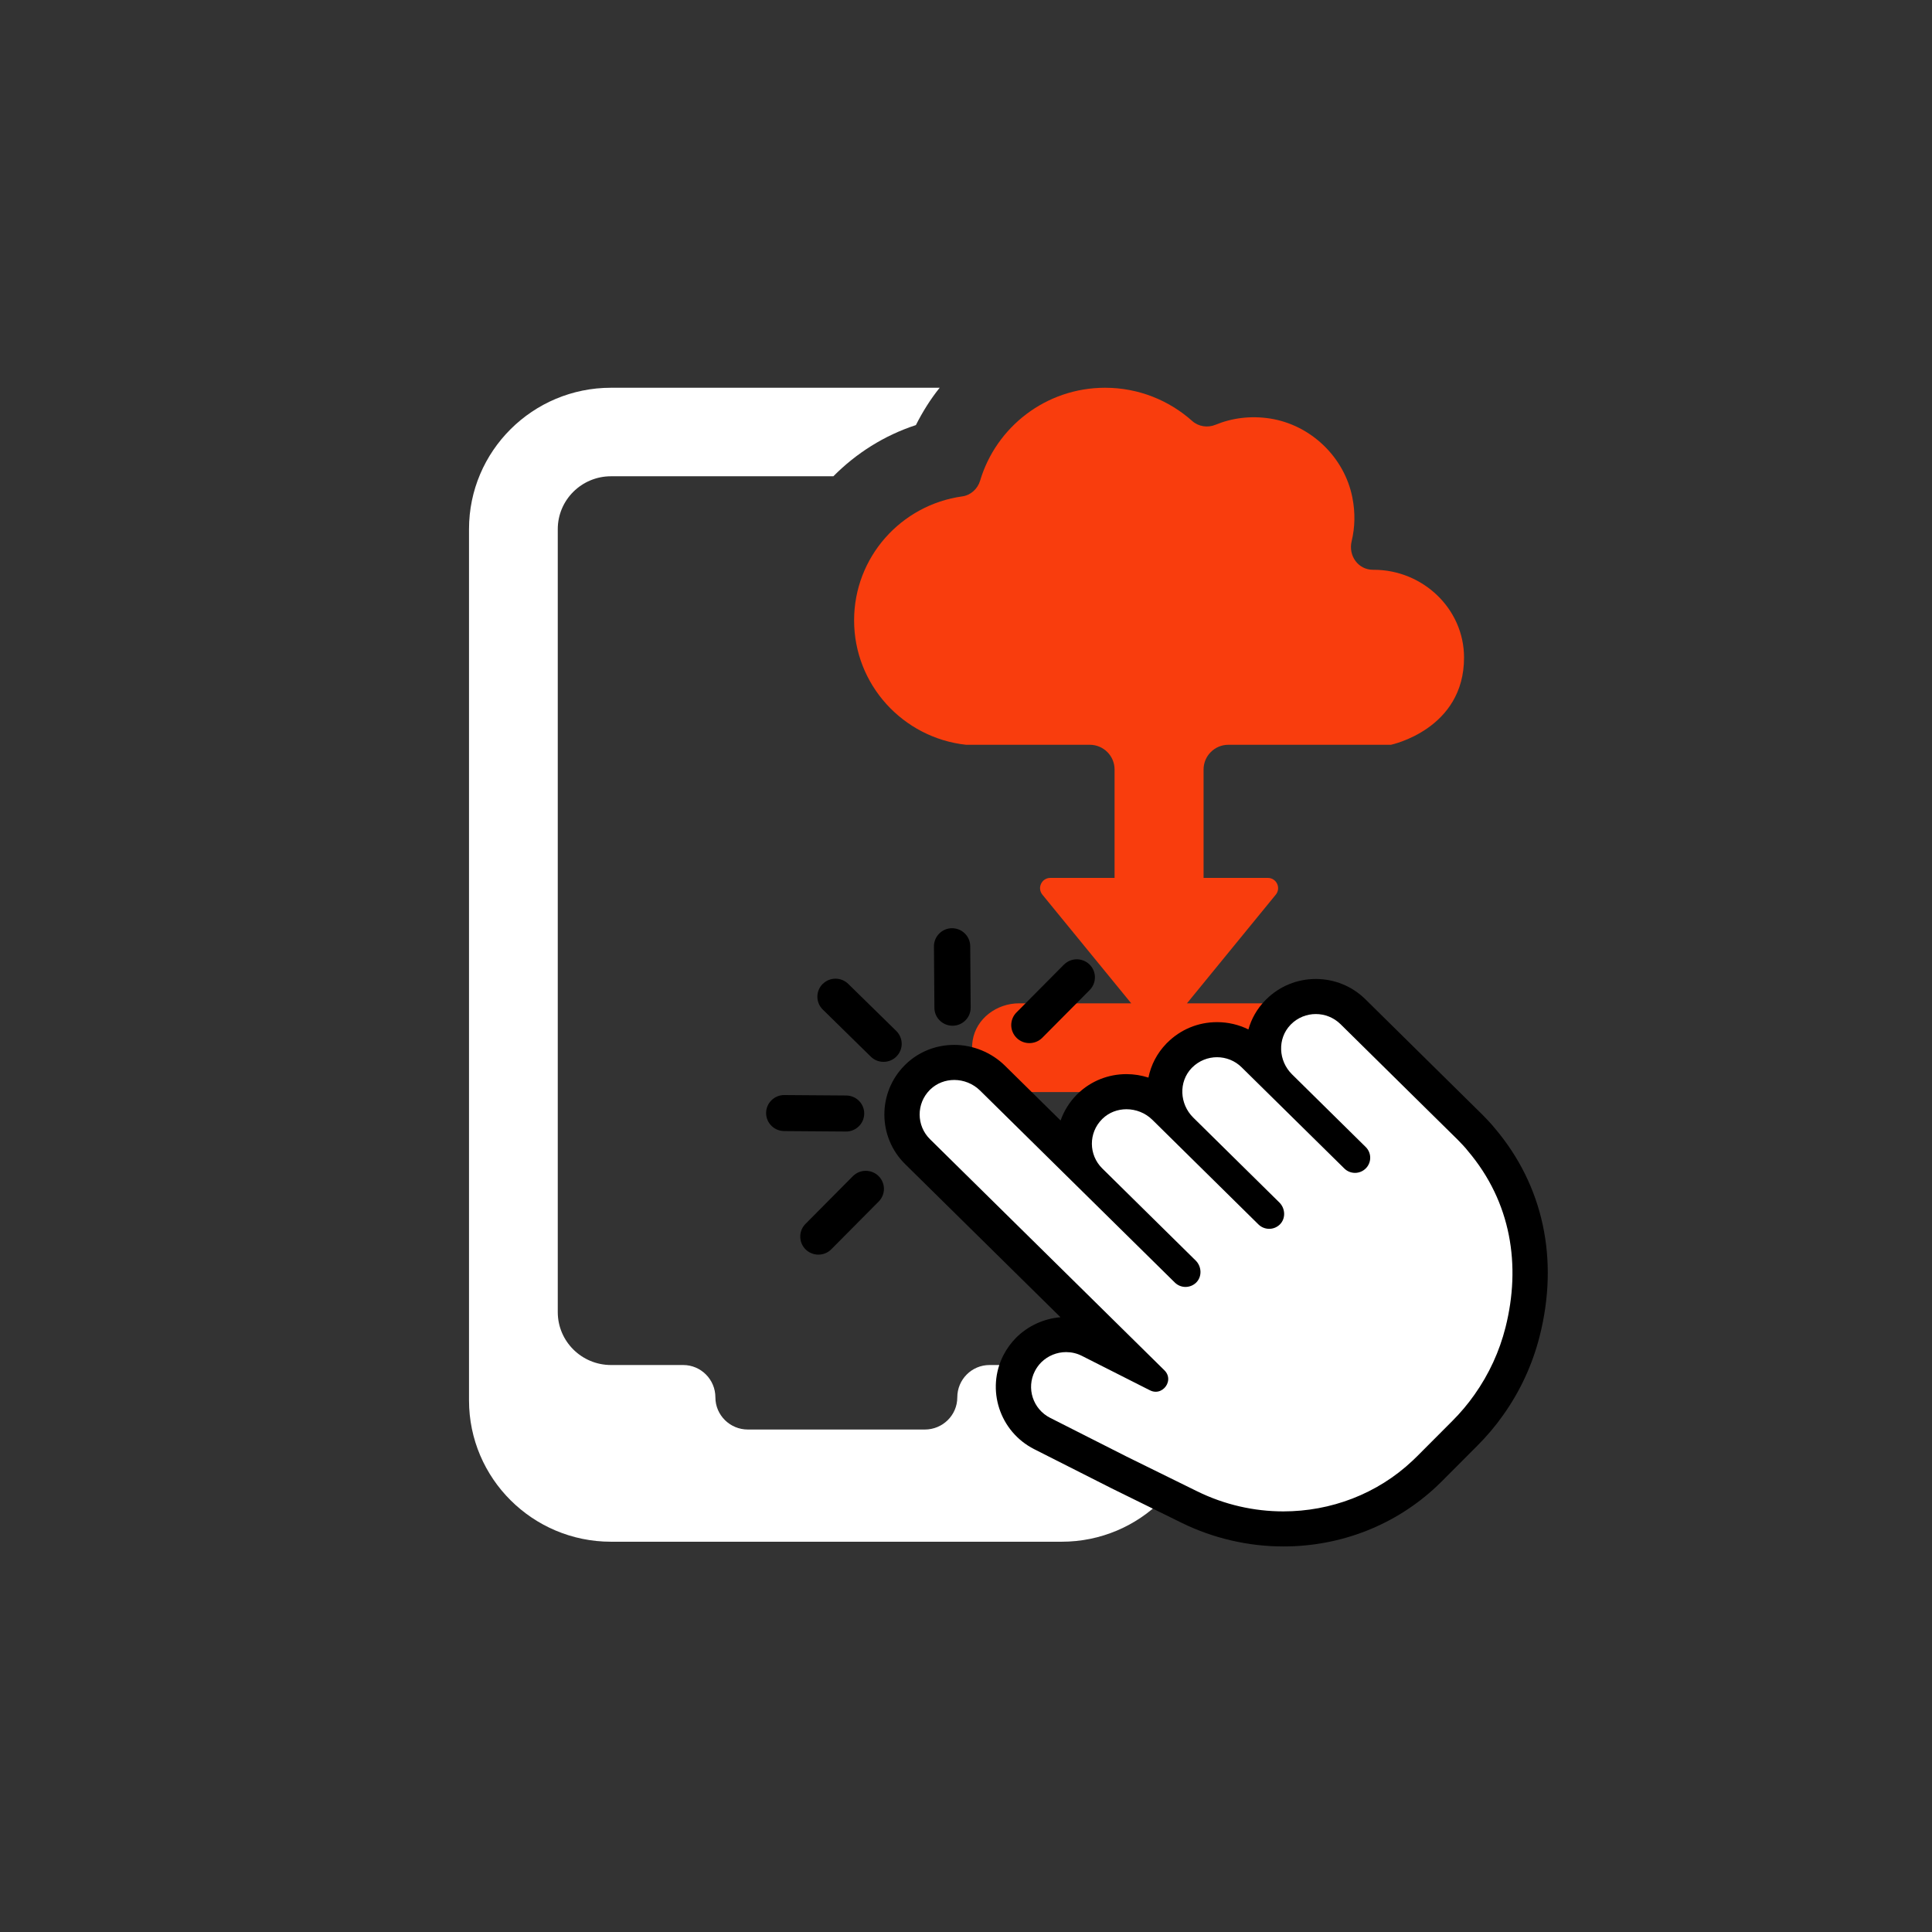
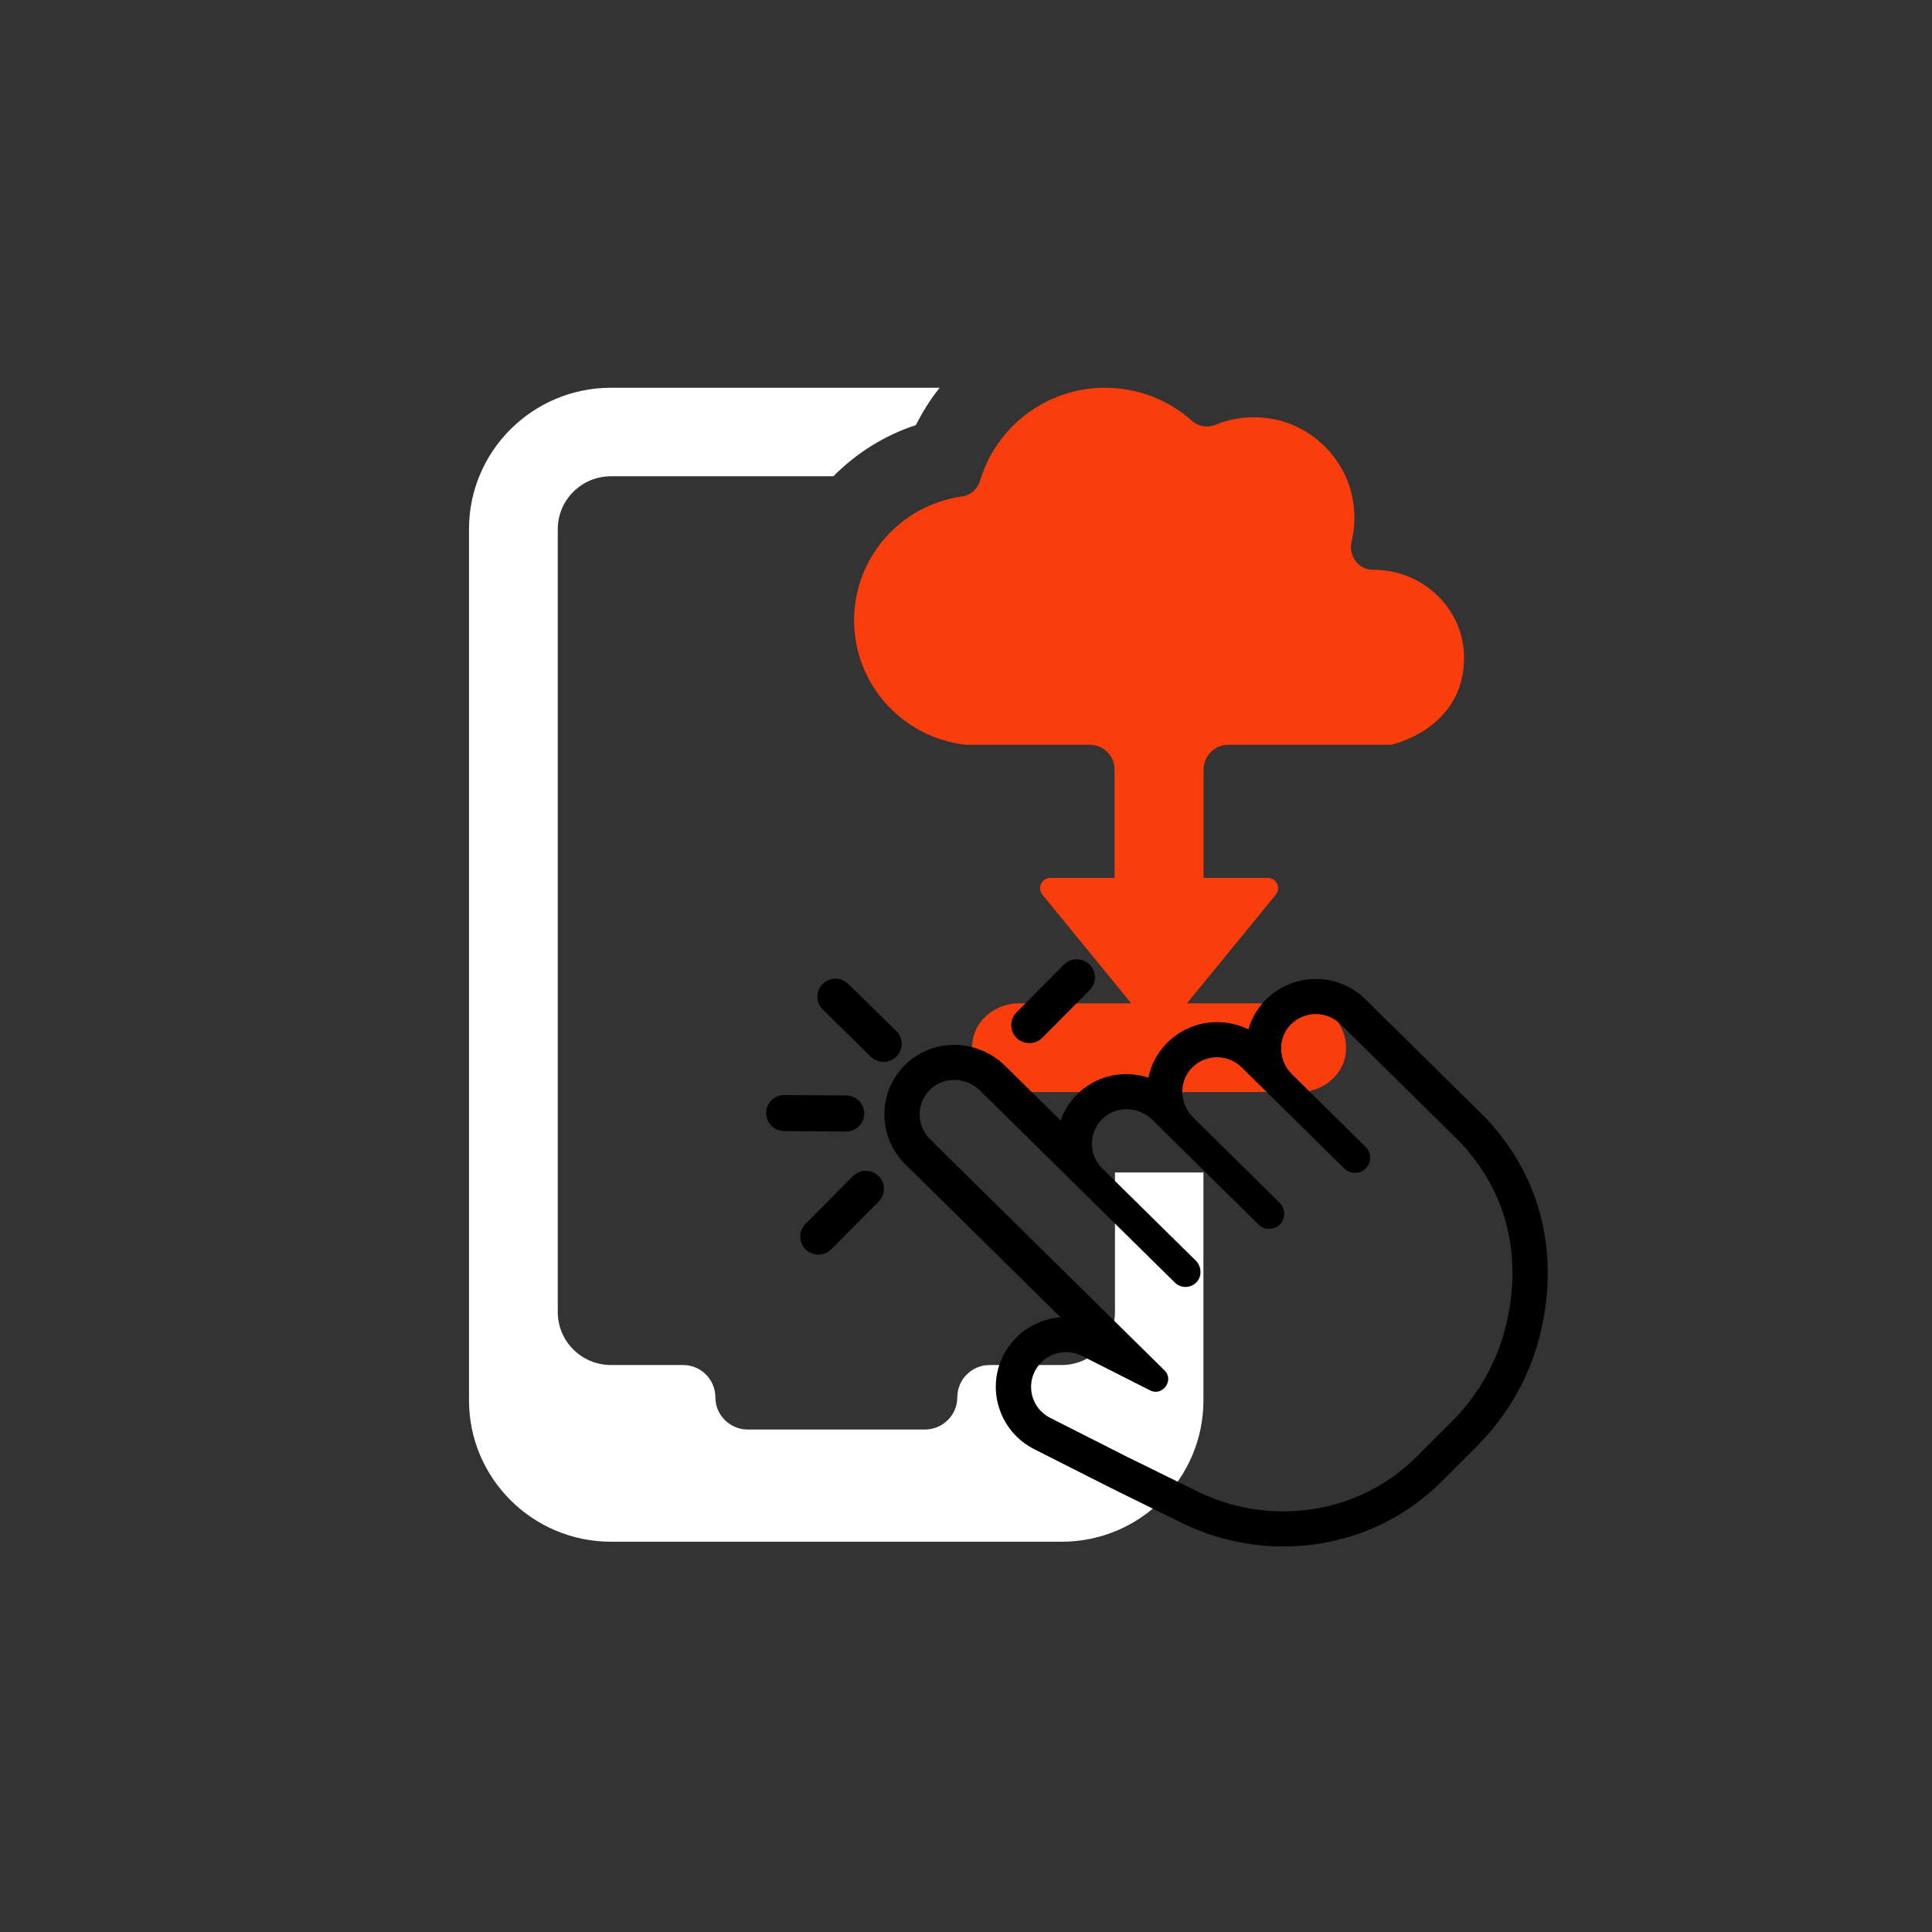
<svg xmlns="http://www.w3.org/2000/svg" width="200" zoomAndPan="magnify" viewBox="0 0 150 150" height="200" preserveAspectRatio="xMidYMid meet" version="1.0">
  <rect x="0" y="0" width="150" height="150" fill="#333333" stroke="none" />
  <defs>
    <clipPath id="e6c40fae42">
      <path d="M 36.414 30.102 L 93.449 30.102 L 93.449 119.699 L 36.414 119.699 Z M 36.414 30.102 " clip-rule="nonzero" />
    </clipPath>
    <clipPath id="896729306d">
      <path d="M 66.016 30.102 L 113.664 30.102 L 113.664 84.812 L 66.016 84.812 Z M 66.016 30.102 " clip-rule="nonzero" />
    </clipPath>
    <clipPath id="70555cf703">
      <path d="M 68.645 76 L 120.168 76 L 120.168 120.066 L 68.645 120.066 Z M 68.645 76 " clip-rule="nonzero" />
    </clipPath>
    <clipPath id="bdb936c6ca">
      <path d="M 72 72.066 L 76 72.066 L 76 80 L 72 80 Z M 72 72.066 " clip-rule="nonzero" />
    </clipPath>
    <clipPath id="b3e7acdc40">
      <path d="M 59.453 85 L 68 85 L 68 88 L 59.453 88 Z M 59.453 85 " clip-rule="nonzero" />
    </clipPath>
  </defs>
  <g clip-path="url(#e6c40fae42)">
    <path fill="#ffffff" d="M 86.566 101.852 C 86.566 104.137 84.699 105.98 82.426 105.98 L 76.828 105.98 C 75.441 105.98 74.324 107.109 74.324 108.492 C 74.324 109.875 73.188 110.988 71.805 110.988 L 58.062 110.988 C 56.68 110.988 55.543 109.875 55.543 108.492 C 55.543 107.109 54.426 105.98 53.043 105.98 L 47.441 105.98 C 45.152 105.98 43.305 104.137 43.305 101.871 L 43.305 41.082 C 43.305 38.82 45.152 36.977 47.441 36.977 L 64.703 36.977 C 66.473 35.191 68.648 33.809 71.109 33.004 C 71.633 31.969 72.246 30.988 72.957 30.105 L 47.441 30.105 C 41.359 30.105 36.414 35.016 36.414 41.082 L 36.414 108.723 C 36.414 114.785 41.359 119.699 47.441 119.699 L 82.426 119.699 C 88.508 119.699 93.434 114.785 93.434 108.723 L 93.434 91.031 L 86.566 91.031 L 86.566 101.852 " fill-opacity="1" fill-rule="nonzero" />
  </g>
  <g clip-path="url(#896729306d)">
    <path fill="#F93D0D" d="M 106.664 44.238 L 106.602 44.238 C 105.445 44.238 104.672 43.145 104.941 42.023 C 105.199 40.953 105.234 39.801 104.996 38.621 C 104.379 35.496 101.777 32.996 98.621 32.496 C 97.102 32.258 95.648 32.453 94.367 32.98 C 93.766 33.227 93.059 33.125 92.57 32.691 C 90.773 31.086 88.398 30.105 85.801 30.105 C 81.211 30.105 77.336 33.148 76.094 37.324 C 75.906 37.953 75.367 38.449 74.715 38.539 C 69.961 39.199 66.312 43.254 66.312 48.164 C 66.312 53.164 70.113 57.289 75 57.824 L 84.609 57.824 C 85.672 57.824 86.535 58.684 86.535 59.742 L 86.535 68.16 L 81.551 68.16 C 80.875 68.16 80.508 68.938 80.93 69.461 L 87.828 77.898 L 79.117 77.898 C 77.395 77.898 75.797 79.07 75.52 80.762 C 75.168 82.922 76.828 84.789 78.93 84.789 L 100.867 84.789 C 102.586 84.789 104.184 83.613 104.461 81.922 C 104.812 79.762 103.148 77.898 101.051 77.898 L 92.156 77.898 L 99.051 69.461 C 99.477 68.938 99.105 68.16 98.434 68.16 L 93.445 68.16 L 93.445 59.742 C 93.445 58.684 94.309 57.824 95.371 57.824 L 107.992 57.824 C 107.992 57.824 113.688 56.641 113.668 51.031 C 113.656 47.25 110.453 44.238 106.664 44.238 " fill-opacity="1" fill-rule="nonzero" />
  </g>
-   <path fill="#ffffff" d="M 99.637 118.703 C 97.125 118.703 94.602 118.117 92.344 117.004 L 86.852 114.301 L 80.914 111.297 C 78.906 110.281 78.105 107.828 79.129 105.836 C 79.324 105.453 79.574 105.109 79.867 104.816 C 80.629 104.051 81.688 103.613 82.77 103.613 C 83.41 103.613 84.051 103.77 84.621 104.059 L 87.648 105.59 L 71.238 89.41 C 69.641 87.836 69.629 85.266 71.207 83.672 C 71.219 83.66 71.27 83.613 71.27 83.613 C 72.023 82.887 73.02 82.488 74.086 82.488 C 75.188 82.488 76.273 82.93 77.059 83.707 L 83.66 90.215 C 83.125 88.777 83.434 87.094 84.59 85.938 L 84.645 85.883 C 85.395 85.156 86.395 84.758 87.457 84.758 C 88.562 84.758 89.645 85.203 90.434 85.977 L 90.703 86.242 C 90.156 84.805 90.426 83.133 91.535 81.977 L 91.586 81.922 C 92.359 81.148 93.391 80.723 94.488 80.723 C 95.574 80.723 96.598 81.141 97.367 81.898 L 98.375 82.891 C 97.824 81.453 98.098 79.777 99.207 78.625 C 99.227 78.605 99.246 78.582 99.27 78.562 C 100.043 77.793 101.066 77.371 102.16 77.371 C 103.246 77.371 104.266 77.789 105.039 78.547 L 113.625 87.012 L 114.133 87.512 C 114.141 87.523 114.754 88.137 115.031 88.504 C 118.477 92.578 119.609 97.863 118.215 103.391 C 117.699 105.441 116.816 107.355 115.594 109.074 C 115.051 109.848 114.418 110.594 113.727 111.289 L 111 114.023 C 110.875 114.148 110.75 114.266 110.625 114.383 C 107.676 117.172 103.773 118.703 99.637 118.703 " fill-opacity="1" fill-rule="nonzero" />
  <g clip-path="url(#70555cf703)">
    <path fill="#000000" d="M 102.16 76.008 C 100.703 76.008 99.34 76.57 98.309 77.59 C 98.266 77.633 98.234 77.664 98.215 77.684 C 97.598 78.324 97.16 79.094 96.926 79.926 C 96.18 79.555 95.348 79.359 94.488 79.359 C 93.023 79.359 91.648 79.93 90.617 80.965 L 90.598 80.98 L 90.574 81.004 L 90.562 81.02 L 90.543 81.039 C 89.832 81.777 89.363 82.68 89.164 83.664 C 88.613 83.488 88.039 83.395 87.457 83.395 C 86.043 83.395 84.707 83.93 83.699 84.895 C 83.691 84.906 83.68 84.914 83.672 84.922 L 83.648 84.945 L 83.613 84.977 C 83.027 85.566 82.602 86.262 82.344 86.996 L 78.023 82.738 C 76.984 81.715 75.547 81.125 74.086 81.125 C 72.664 81.125 71.324 81.66 70.316 82.633 L 70.27 82.68 C 70.258 82.695 70.246 82.707 70.23 82.719 C 68.125 84.844 68.141 88.277 70.273 90.379 L 82.336 102.27 C 81.047 102.375 79.812 102.941 78.895 103.855 C 78.504 104.25 78.172 104.703 77.914 105.203 L 77.91 105.211 L 77.906 105.215 C 76.543 107.879 77.613 111.152 80.293 112.512 L 86.23 115.516 L 86.258 115.531 L 91.734 118.227 C 94.18 119.43 96.914 120.066 99.637 120.066 C 104.125 120.066 108.363 118.398 111.566 115.375 L 111.574 115.367 C 111.707 115.242 111.84 115.113 111.965 114.988 L 111.973 114.98 L 114.699 112.246 C 115.445 111.5 116.125 110.695 116.715 109.855 C 118.035 107.996 118.984 105.934 119.543 103.723 C 121.047 97.77 119.82 92.062 116.098 87.645 C 115.738 87.188 115.109 86.559 115.102 86.551 L 115.098 86.547 L 114.59 86.047 L 112.629 84.113 L 106.004 77.578 C 104.973 76.566 103.609 76.008 102.16 76.008 Z M 102.16 78.73 C 102.852 78.73 103.543 78.992 104.074 79.512 L 110.699 86.047 L 112.66 87.98 L 113.168 88.48 C 113.34 88.648 113.824 89.16 113.957 89.348 C 117.34 93.328 118.098 98.254 116.887 103.059 C 116.422 104.902 115.617 106.676 114.473 108.289 C 113.969 109.004 113.395 109.688 112.754 110.328 L 110.027 113.062 C 109.91 113.176 109.797 113.289 109.68 113.398 C 106.918 116.008 103.301 117.344 99.637 117.344 C 97.363 117.344 95.07 116.828 92.949 115.785 L 87.473 113.09 L 81.535 110.082 C 80.199 109.406 79.668 107.781 80.348 106.453 C 80.48 106.195 80.648 105.969 80.84 105.773 C 81.355 105.262 82.055 104.977 82.77 104.977 C 83.188 104.977 83.605 105.07 84 105.27 L 88.992 107.797 L 89.273 107.938 C 89.43 108.02 89.582 108.055 89.73 108.055 C 89.992 108.055 90.227 107.941 90.402 107.766 C 90.75 107.418 90.848 106.824 90.402 106.387 L 72.203 88.445 C 71.141 87.395 71.133 85.684 72.188 84.625 C 72.199 84.613 72.211 84.602 72.223 84.59 C 72.742 84.09 73.41 83.848 74.086 83.848 C 74.812 83.848 75.543 84.129 76.094 84.672 L 91.211 99.574 C 91.441 99.801 91.742 99.918 92.047 99.918 C 92.336 99.914 92.625 99.809 92.852 99.598 C 92.859 99.59 92.867 99.578 92.879 99.57 C 93.34 99.109 93.301 98.328 92.832 97.867 L 85.578 90.715 C 84.512 89.664 84.504 87.953 85.562 86.895 C 85.574 86.883 85.586 86.871 85.598 86.859 C 86.113 86.359 86.785 86.121 87.457 86.121 C 88.184 86.121 88.918 86.398 89.469 86.941 L 97.707 95.066 C 97.938 95.293 98.242 95.406 98.543 95.406 C 98.832 95.406 99.121 95.297 99.348 95.086 C 99.355 95.078 99.367 95.07 99.375 95.059 C 99.836 94.598 99.797 93.82 99.328 93.359 L 92.641 86.766 C 91.578 85.715 91.492 83.992 92.523 82.918 C 92.535 82.906 92.547 82.895 92.559 82.883 C 93.09 82.352 93.789 82.082 94.488 82.082 C 95.18 82.082 95.875 82.344 96.402 82.867 L 104.371 90.719 C 104.602 90.949 104.902 91.062 105.203 91.062 C 105.504 91.062 105.809 90.945 106.039 90.715 C 106.5 90.254 106.496 89.512 106.035 89.055 L 100.312 83.41 C 99.25 82.363 99.16 80.641 100.195 79.566 C 100.207 79.555 100.219 79.543 100.23 79.531 C 100.762 78.996 101.461 78.73 102.16 78.73 " fill-opacity="1" fill-rule="nonzero" />
  </g>
  <path fill="#000000" d="M 64.863 75.984 C 64.488 75.988 64.137 76.133 63.875 76.395 C 63.871 76.398 63.871 76.398 63.867 76.398 C 63.324 76.949 63.324 77.836 63.879 78.379 L 67.605 82.035 C 67.875 82.301 68.227 82.445 68.605 82.441 C 68.977 82.441 69.328 82.297 69.594 82.031 C 69.594 82.031 69.598 82.031 69.598 82.027 C 69.863 81.762 70.008 81.41 70.008 81.039 C 70.004 80.664 69.855 80.312 69.59 80.047 L 65.859 76.391 C 65.594 76.129 65.238 75.984 64.863 75.984 " fill-opacity="1" fill-rule="nonzero" />
  <g clip-path="url(#bdb936c6ca)">
-     <path fill="#000000" d="M 75.328 73.461 C 75.324 72.691 74.688 72.066 73.914 72.066 C 73.137 72.07 72.508 72.703 72.512 73.473 L 72.547 78.242 C 72.547 79.016 73.184 79.641 73.961 79.637 C 74.344 79.637 74.695 79.48 74.949 79.227 C 75.207 78.973 75.363 78.621 75.363 78.23 L 75.328 73.461 " fill-opacity="1" fill-rule="nonzero" />
-   </g>
+     </g>
  <g clip-path="url(#b3e7acdc40)">
    <path fill="#000000" d="M 60.895 85.02 C 60.117 85.016 59.484 85.641 59.48 86.41 C 59.477 87.184 60.109 87.812 60.883 87.816 L 65.684 87.852 C 66.074 87.855 66.426 87.695 66.684 87.441 C 66.938 87.191 67.094 86.844 67.098 86.457 C 67.102 85.688 66.473 85.055 65.695 85.055 L 60.895 85.02 " fill-opacity="1" fill-rule="nonzero" />
  </g>
  <path fill="#000000" d="M 83.594 74.48 C 83.219 74.48 82.871 74.633 82.602 74.895 L 78.922 78.602 C 78.656 78.867 78.512 79.219 78.512 79.594 C 78.516 79.969 78.664 80.316 78.93 80.582 C 79.48 81.125 80.371 81.121 80.918 80.578 C 80.918 80.574 80.922 80.574 80.922 80.574 L 84.602 76.867 C 85.148 76.316 85.145 75.43 84.594 74.887 C 84.324 74.625 83.973 74.48 83.594 74.48 " fill-opacity="1" fill-rule="nonzero" />
  <path fill="#000000" d="M 66.223 91.312 C 66.223 91.312 66.219 91.316 66.219 91.316 L 62.539 95.023 C 62.273 95.289 62.129 95.641 62.133 96.016 C 62.133 96.391 62.281 96.738 62.547 97.004 C 62.816 97.266 63.168 97.41 63.547 97.41 C 63.922 97.406 64.273 97.262 64.535 97 C 64.539 96.996 64.539 96.996 64.539 96.996 L 68.219 93.289 C 68.484 93.023 68.629 92.672 68.629 92.297 C 68.625 91.922 68.477 91.57 68.211 91.309 C 67.945 91.047 67.59 90.902 67.215 90.902 C 66.84 90.902 66.488 91.051 66.223 91.312 " fill-opacity="1" fill-rule="nonzero" />
</svg>